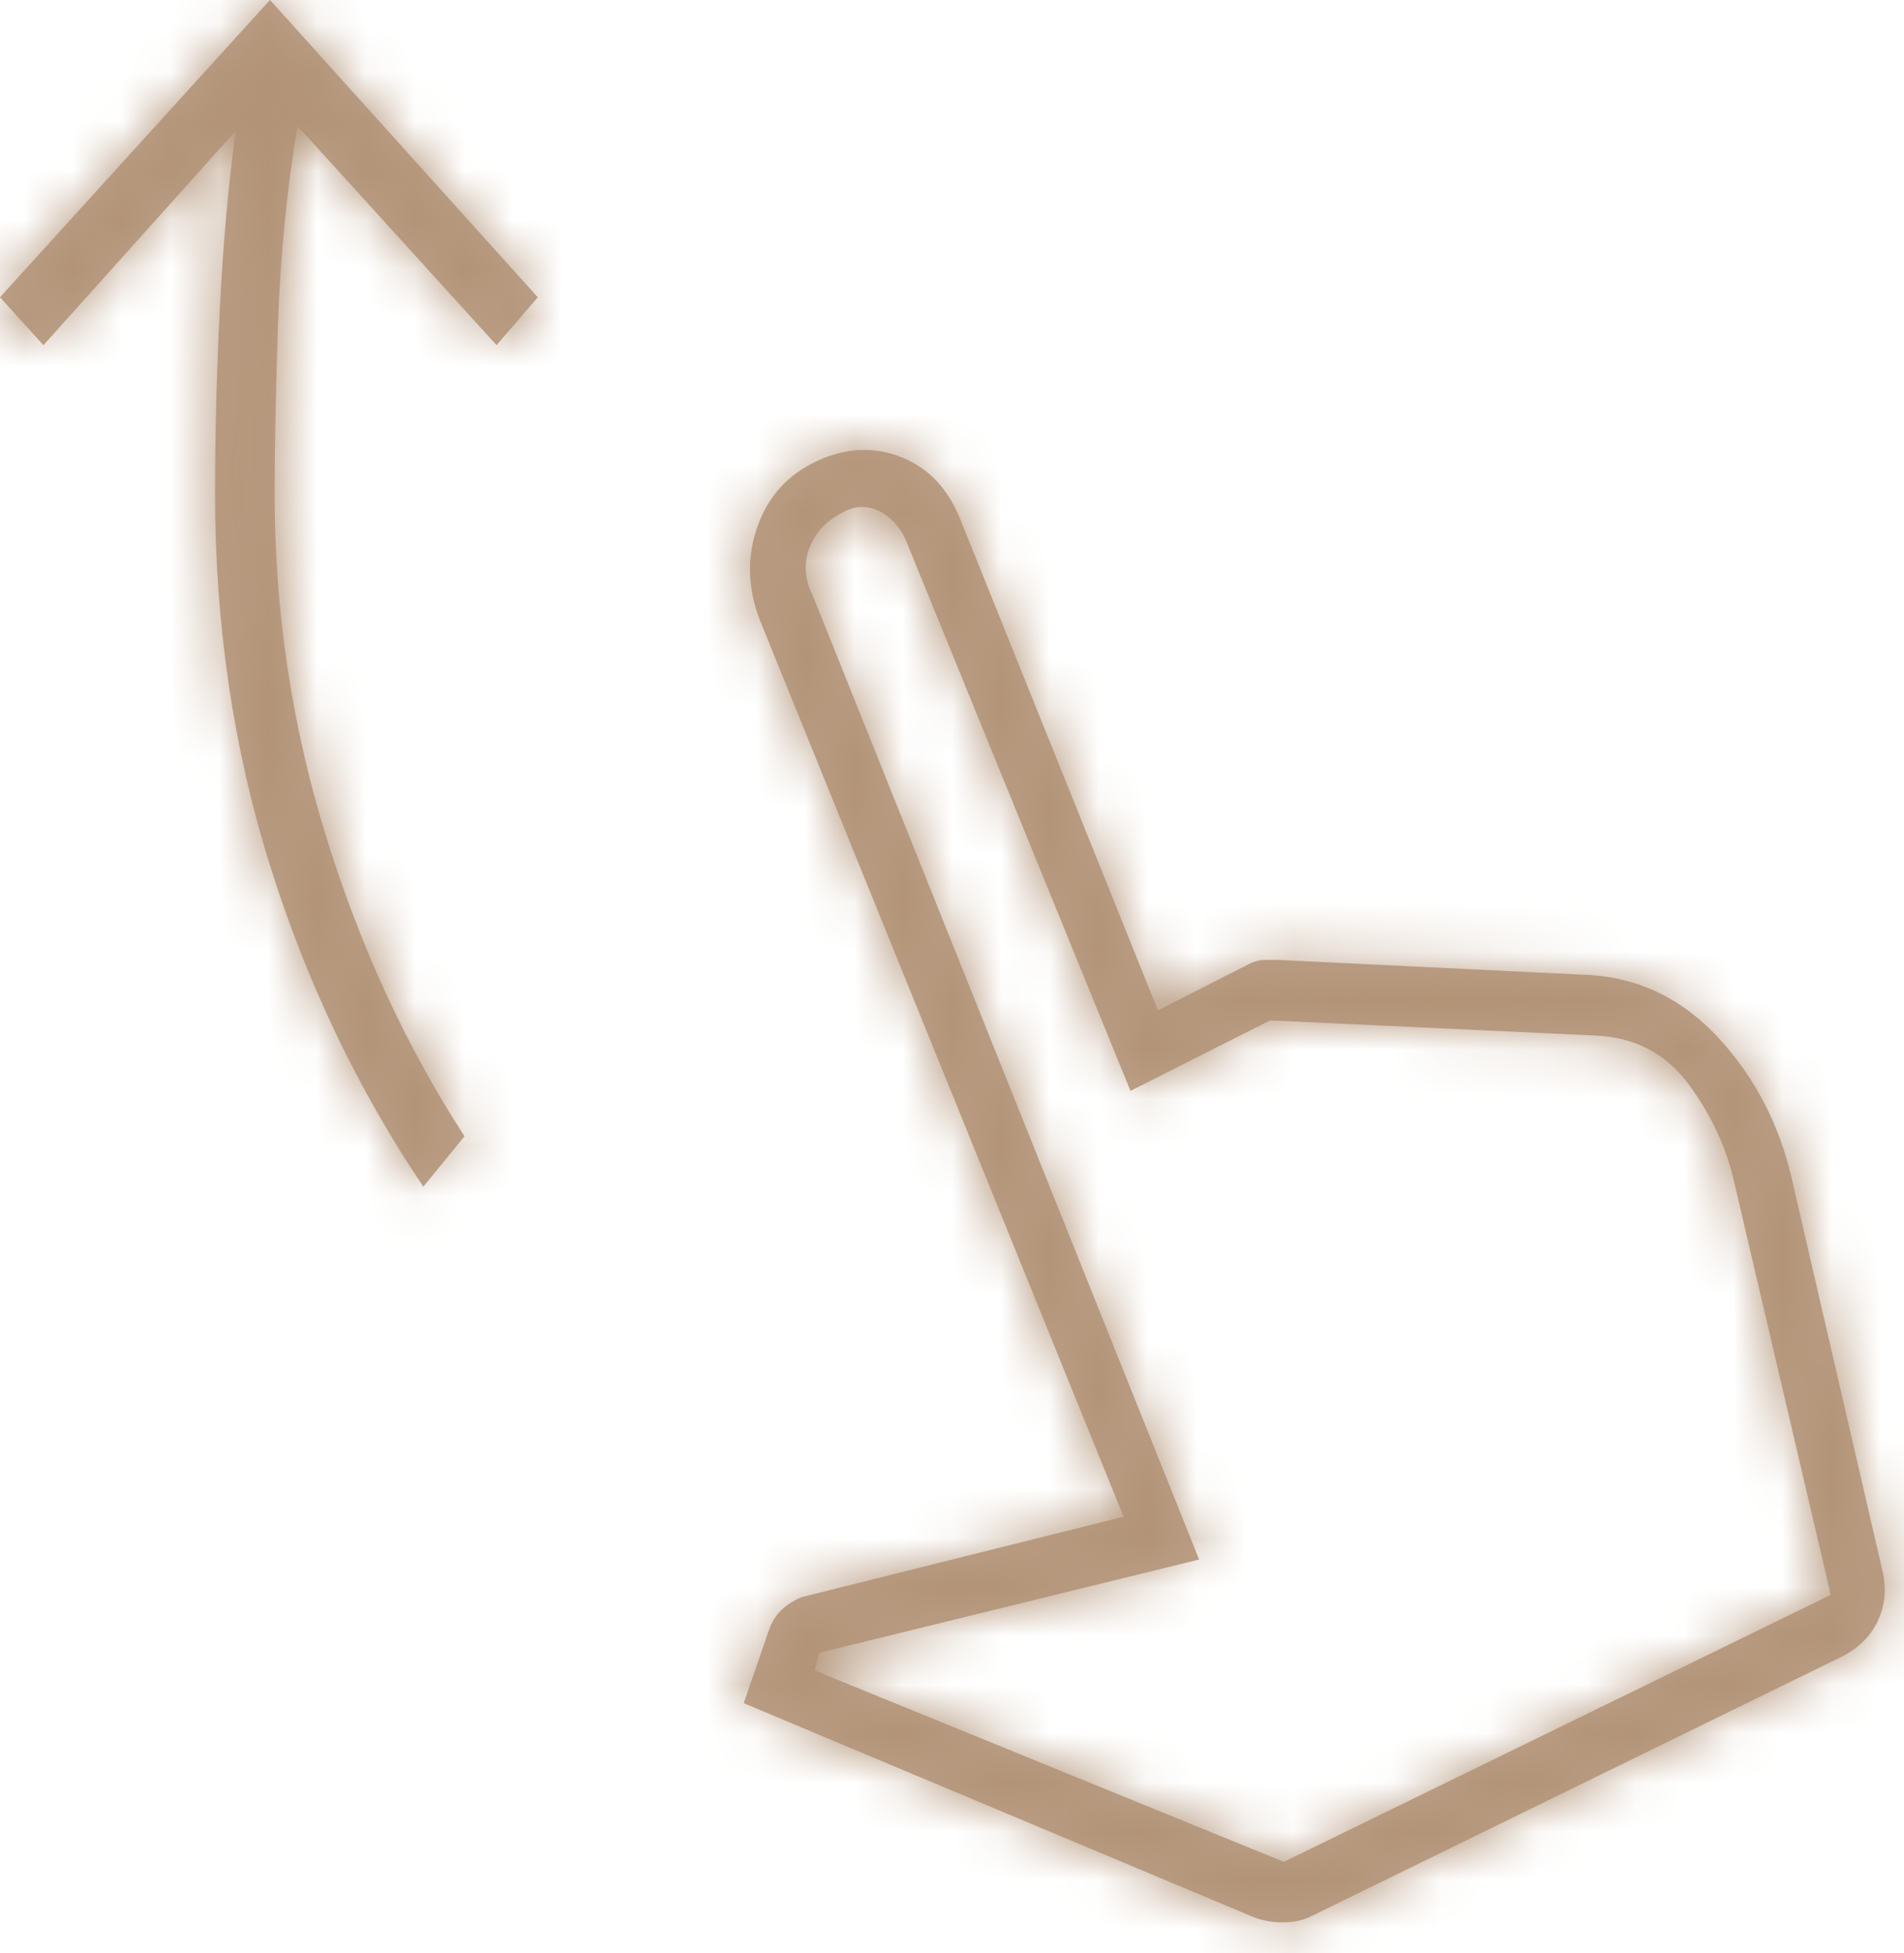
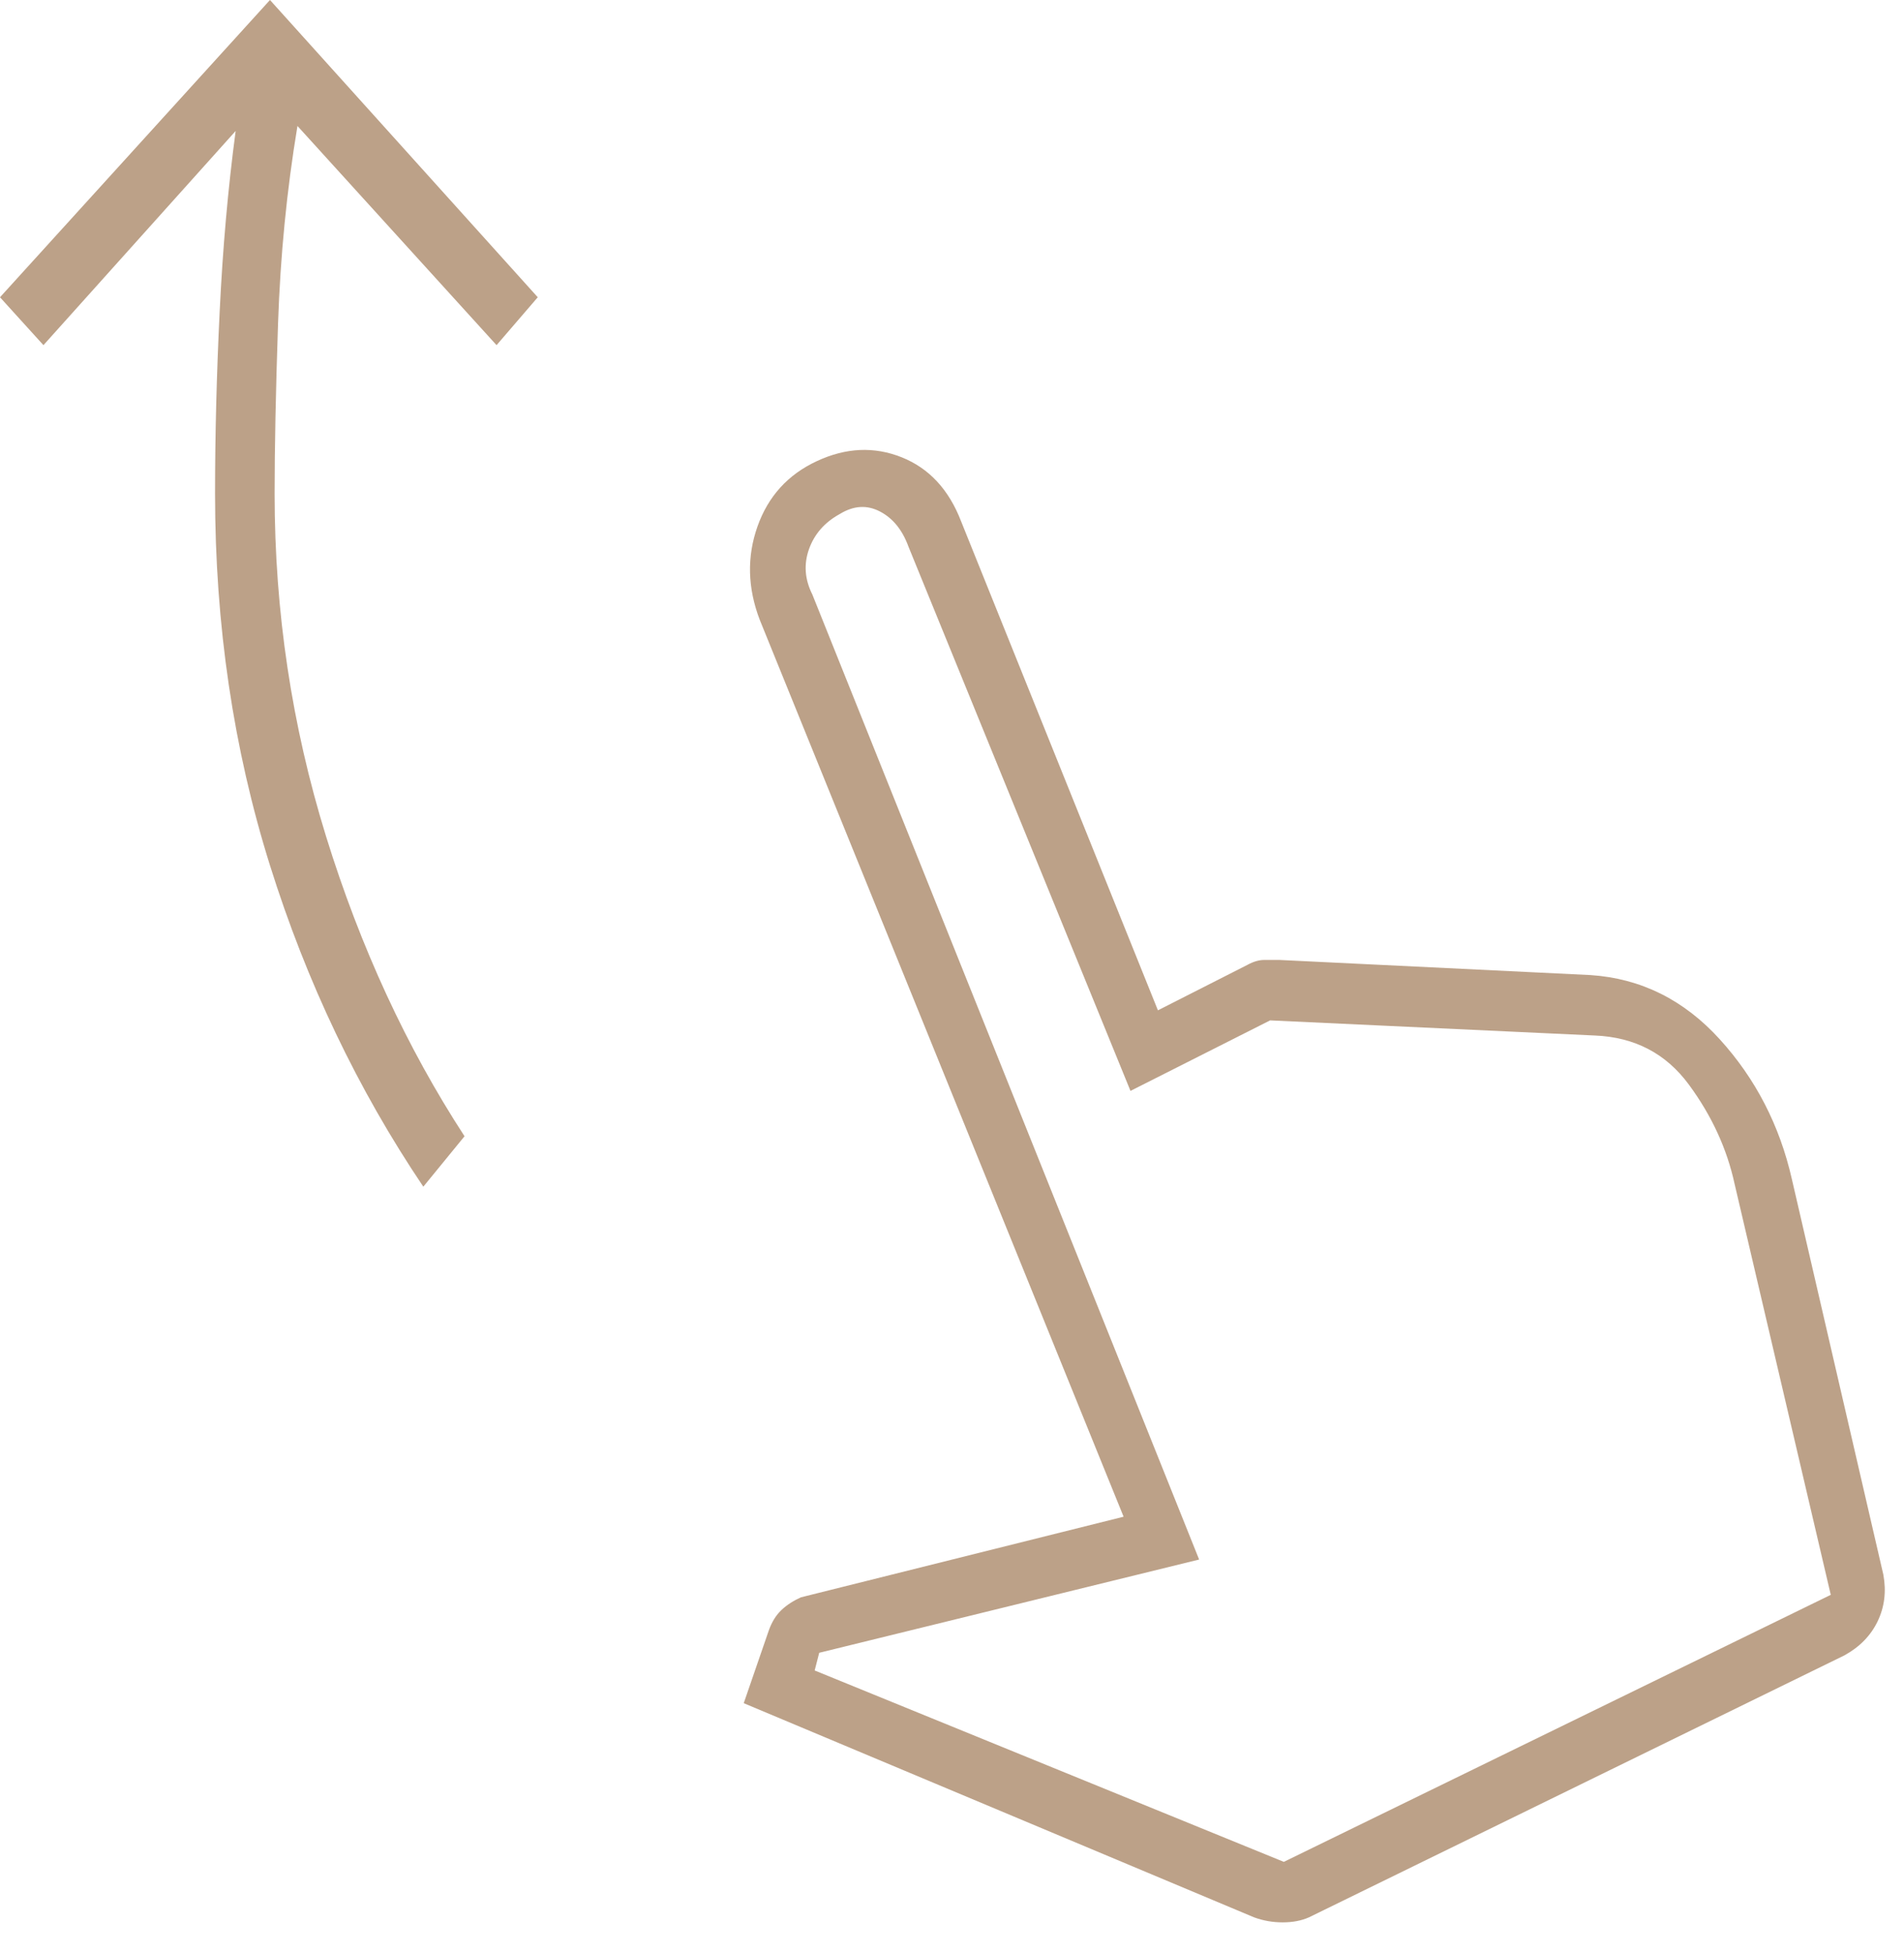
<svg xmlns="http://www.w3.org/2000/svg" width="39" height="40" viewBox="0 0 39 40" fill="none">
  <mask id="path-1-inside-1_26_3" fill="white">
-     <path d="M8.671 24.304C7.327 22.309 6.28 20.115 5.53 17.724C4.78 15.333 4.405 12.796 4.405 10.113C4.405 8.909 4.437 7.662 4.5 6.372C4.562 5.082 4.671 3.852 4.827 2.682L0.89 7.069L0 6.088L5.53 0L11.015 6.088L10.171 7.069L6.093 2.58C5.875 3.887 5.742 5.237 5.695 6.631C5.648 8.023 5.625 9.184 5.625 10.113C5.625 12.521 5.976 14.861 6.679 17.131C7.383 19.402 8.328 21.448 9.515 23.271L8.671 24.304ZM25.687 39.268L15.234 34.882L15.75 33.385C15.812 33.214 15.898 33.076 16.008 32.973C16.117 32.87 16.25 32.784 16.406 32.714L23.015 31.063L15.562 12.694C15.312 12.04 15.297 11.403 15.515 10.784C15.734 10.165 16.14 9.718 16.734 9.443C17.328 9.167 17.905 9.141 18.468 9.365C19.03 9.589 19.437 10.027 19.688 10.681L23.718 20.692L25.547 19.763C25.672 19.694 25.789 19.66 25.898 19.66H26.202L32.578 19.97C33.609 20.038 34.492 20.477 35.226 21.285C35.96 22.093 36.453 23.048 36.703 24.149L38.577 32.25C38.64 32.594 38.601 32.912 38.46 33.205C38.32 33.497 38.094 33.729 37.781 33.902L26.812 39.268C26.656 39.337 26.477 39.371 26.273 39.371C26.07 39.371 25.875 39.337 25.687 39.268ZM26.297 38.132L37.5 32.663L35.531 24.252C35.375 23.53 35.062 22.85 34.594 22.214C34.125 21.577 33.484 21.242 32.671 21.208L26.016 20.898L23.156 22.342L18.609 11.197C18.484 10.853 18.289 10.613 18.023 10.475C17.757 10.337 17.484 10.354 17.202 10.527C16.89 10.698 16.68 10.939 16.57 11.249C16.461 11.558 16.484 11.868 16.64 12.177L24.562 31.94L16.78 33.85L16.687 34.212L26.297 38.132Z" />
-   </mask>
+     </mask>
  <path d="M8.671 24.304C7.327 22.309 6.28 20.115 5.53 17.724C4.78 15.333 4.405 12.796 4.405 10.113C4.405 8.909 4.437 7.662 4.5 6.372C4.562 5.082 4.671 3.852 4.827 2.682L0.89 7.069L0 6.088L5.53 0L11.015 6.088L10.171 7.069L6.093 2.58C5.875 3.887 5.742 5.237 5.695 6.631C5.648 8.023 5.625 9.184 5.625 10.113C5.625 12.521 5.976 14.861 6.679 17.131C7.383 19.402 8.328 21.448 9.515 23.271L8.671 24.304ZM25.687 39.268L15.234 34.882L15.75 33.385C15.812 33.214 15.898 33.076 16.008 32.973C16.117 32.87 16.25 32.784 16.406 32.714L23.015 31.063L15.562 12.694C15.312 12.04 15.297 11.403 15.515 10.784C15.734 10.165 16.14 9.718 16.734 9.443C17.328 9.167 17.905 9.141 18.468 9.365C19.03 9.589 19.437 10.027 19.688 10.681L23.718 20.692L25.547 19.763C25.672 19.694 25.789 19.66 25.898 19.66H26.202L32.578 19.97C33.609 20.038 34.492 20.477 35.226 21.285C35.96 22.093 36.453 23.048 36.703 24.149L38.577 32.25C38.64 32.594 38.601 32.912 38.46 33.205C38.32 33.497 38.094 33.729 37.781 33.902L26.812 39.268C26.656 39.337 26.477 39.371 26.273 39.371C26.07 39.371 25.875 39.337 25.687 39.268ZM26.297 38.132L37.5 32.663L35.531 24.252C35.375 23.53 35.062 22.85 34.594 22.214C34.125 21.577 33.484 21.242 32.671 21.208L26.016 20.898L23.156 22.342L18.609 11.197C18.484 10.853 18.289 10.613 18.023 10.475C17.757 10.337 17.484 10.354 17.202 10.527C16.89 10.698 16.68 10.939 16.57 11.249C16.461 11.558 16.484 11.868 16.64 12.177L24.562 31.94L16.78 33.85L16.687 34.212L26.297 38.132Z" fill="#BCA188" />
-   <path d="M8.671 24.304L7.013 25.421L8.517 27.655L10.22 25.569L8.671 24.304ZM4.5 6.372L6.498 6.469L6.498 6.468L4.5 6.372ZM4.827 2.682L6.81 2.947L7.666 -3.474L3.339 1.346L4.827 2.682ZM0.89 7.069L-0.591 8.413L0.898 10.054L2.378 8.405L0.89 7.069ZM0 6.088L-1.48 4.743L-2.701 6.087L-1.481 7.432L0 6.088ZM5.53 0L7.016 -1.339L5.537 -2.981L4.05 -1.345L5.53 0ZM11.015 6.088L12.531 7.392L13.679 6.058L12.501 4.749L11.015 6.088ZM10.171 7.069L8.691 8.414L10.212 10.088L11.687 8.373L10.171 7.069ZM6.093 2.58L7.573 1.235L4.8 -1.818L4.12 2.25L6.093 2.58ZM5.695 6.631L3.696 6.563L3.696 6.564L5.695 6.631ZM6.679 17.131L4.769 17.723L4.769 17.723L6.679 17.131ZM9.515 23.271L11.064 24.537L11.989 23.405L11.191 22.18L9.515 23.271ZM25.687 39.268L24.913 41.112L24.956 41.13L25.001 41.146L25.687 39.268ZM15.234 34.882L13.343 34.229L12.732 36.001L14.46 36.726L15.234 34.882ZM15.75 33.385L13.87 32.704L13.864 32.718L13.86 32.733L15.75 33.385ZM16.406 32.714L15.921 30.774L15.752 30.816L15.593 30.887L16.406 32.714ZM23.015 31.063L23.5 33.004L25.734 32.446L24.869 30.311L23.015 31.063ZM15.562 12.694L13.694 13.408L13.701 13.427L13.709 13.446L15.562 12.694ZM15.515 10.784L13.629 10.117L13.629 10.119L15.515 10.784ZM16.734 9.443L17.574 11.258L17.577 11.257L16.734 9.443ZM19.688 10.681L17.82 11.397L17.826 11.413L17.832 11.428L19.688 10.681ZM23.718 20.692L21.863 21.439L22.678 23.463L24.624 22.475L23.718 20.692ZM25.547 19.763L26.452 21.546L26.48 21.532L26.506 21.517L25.547 19.763ZM26.202 19.66L26.299 17.662L26.251 17.66H26.202V19.66ZM32.578 19.97L32.71 17.974L32.693 17.973L32.675 17.972L32.578 19.97ZM36.703 24.149L34.753 24.593L34.755 24.6L36.703 24.149ZM38.577 32.25L40.545 31.89L40.536 31.844L40.526 31.799L38.577 32.25ZM38.46 33.205L36.659 32.336L36.657 32.339L38.46 33.205ZM37.781 33.902L38.66 35.698L38.704 35.677L38.747 35.653L37.781 33.902ZM26.812 39.268L27.616 41.099L27.654 41.083L27.691 41.065L26.812 39.268ZM26.297 38.132L25.541 39.984L26.37 40.322L27.174 39.93L26.297 38.132ZM37.5 32.663L38.377 34.461L39.81 33.761L39.447 32.208L37.5 32.663ZM35.531 24.252L33.576 24.674L33.58 24.691L33.584 24.708L35.531 24.252ZM32.671 21.208L32.578 23.206L32.588 23.206L32.671 21.208ZM26.016 20.898L26.109 18.901L25.583 18.876L25.114 19.113L26.016 20.898ZM23.156 22.342L21.304 23.098L22.123 25.105L24.057 24.128L23.156 22.342ZM18.609 11.197L16.728 11.878L16.742 11.915L16.757 11.952L18.609 11.197ZM18.023 10.475L17.101 12.249L17.103 12.251L18.023 10.475ZM17.202 10.527L18.167 12.279L18.208 12.256L18.248 12.231L17.202 10.527ZM16.64 12.177L18.496 11.433L18.464 11.354L18.426 11.277L16.64 12.177ZM24.562 31.94L25.039 33.883L27.275 33.334L26.419 31.196L24.562 31.94ZM16.78 33.85L16.304 31.907L15.143 32.192L14.844 33.35L16.78 33.85ZM16.687 34.212L14.751 33.711L14.314 35.403L15.932 36.063L16.687 34.212ZM10.33 23.187C9.098 21.358 8.134 19.34 7.439 17.126L3.622 18.323C4.427 20.89 5.557 23.259 7.013 25.421L10.33 23.187ZM7.439 17.126C6.754 14.942 6.405 12.608 6.405 10.113H2.405C2.405 12.985 2.807 15.725 3.622 18.323L7.439 17.126ZM6.405 10.113C6.405 8.944 6.436 7.73 6.498 6.469L2.502 6.274C2.438 7.595 2.405 8.874 2.405 10.113H6.405ZM6.498 6.468C6.557 5.23 6.662 4.056 6.81 2.947L2.845 2.418C2.681 3.649 2.567 4.935 2.502 6.275L6.498 6.468ZM3.339 1.346L-0.598 5.733L2.378 8.405L6.316 4.018L3.339 1.346ZM2.371 5.725L1.481 4.744L-1.481 7.432L-0.591 8.413L2.371 5.725ZM1.48 7.433L7.011 1.345L4.05 -1.345L-1.48 4.743L1.48 7.433ZM4.045 1.339L9.529 7.427L12.501 4.749L7.016 -1.339L4.045 1.339ZM9.499 4.784L8.655 5.765L11.687 8.373L12.531 7.392L9.499 4.784ZM11.652 5.724L7.573 1.235L4.613 3.924L8.691 8.414L11.652 5.724ZM4.12 2.25C3.887 3.648 3.746 5.086 3.696 6.563L7.694 6.698C7.738 5.388 7.863 4.125 8.066 2.909L4.12 2.25ZM3.696 6.564C3.649 7.969 3.625 9.154 3.625 10.113H7.625C7.625 9.214 7.648 8.078 7.694 6.697L3.696 6.564ZM3.625 10.113C3.625 12.719 4.006 15.258 4.769 17.723L8.59 16.54C7.947 14.463 7.625 12.323 7.625 10.113H3.625ZM4.769 17.723C5.522 20.154 6.542 22.371 7.839 24.363L11.191 22.18C10.114 20.525 9.243 18.649 8.59 16.539L4.769 17.723ZM7.966 22.006L7.123 23.039L10.22 25.569L11.064 24.537L7.966 22.006ZM26.461 37.424L16.008 33.037L14.46 36.726L24.913 41.112L26.461 37.424ZM17.124 35.534L17.64 34.038L13.86 32.733L13.343 34.229L17.124 35.534ZM17.63 34.067C17.608 34.127 17.541 34.276 17.379 34.428L14.636 31.518C14.255 31.877 14.016 32.3 13.87 32.704L17.63 34.067ZM17.379 34.428C17.304 34.499 17.241 34.532 17.218 34.542L15.593 30.887C15.259 31.035 14.93 31.24 14.636 31.518L17.379 34.428ZM16.89 34.655L23.5 33.004L22.531 29.123L15.921 30.774L16.89 34.655ZM24.869 30.311L17.415 11.942L13.709 13.446L21.162 31.815L24.869 30.311ZM17.43 11.98C17.338 11.738 17.351 11.59 17.401 11.449L13.629 10.119C13.242 11.217 13.287 12.342 13.694 13.408L17.43 11.98ZM17.4 11.451C17.429 11.37 17.455 11.34 17.464 11.33C17.473 11.32 17.5 11.293 17.574 11.258L15.894 7.628C14.809 8.13 14.027 8.992 13.629 10.117L17.4 11.451ZM17.577 11.257C17.624 11.235 17.656 11.225 17.675 11.22C17.694 11.215 17.702 11.215 17.703 11.215C17.703 11.215 17.703 11.215 17.702 11.215C17.701 11.215 17.701 11.214 17.702 11.215C17.702 11.215 17.711 11.216 17.729 11.223L19.207 7.507C18.089 7.062 16.939 7.143 15.891 7.629L17.577 11.257ZM17.729 11.223C17.737 11.226 17.736 11.227 17.732 11.224C17.727 11.221 17.726 11.219 17.727 11.221C17.731 11.224 17.77 11.268 17.82 11.397L21.555 9.966C21.139 8.88 20.372 7.97 19.207 7.507L17.729 11.223ZM17.832 11.428L21.863 21.439L25.574 19.945L21.543 9.934L17.832 11.428ZM24.624 22.475L26.452 21.546L24.641 17.98L22.812 18.909L24.624 22.475ZM26.506 21.517C26.427 21.561 26.213 21.66 25.898 21.66V17.66C25.364 17.66 24.917 17.827 24.587 18.008L26.506 21.517ZM25.898 21.66H26.202V17.66H25.898V21.66ZM26.105 21.658L32.481 21.967L32.675 17.972L26.299 17.662L26.105 21.658ZM32.445 21.965C32.928 21.997 33.338 22.181 33.746 22.63L36.706 19.94C35.646 18.773 34.29 18.079 32.71 17.974L32.445 21.965ZM33.746 22.63C34.24 23.174 34.576 23.815 34.753 24.593L38.653 23.706C38.329 22.28 37.68 21.012 36.706 19.94L33.746 22.63ZM34.755 24.6L36.629 32.701L40.526 31.799L38.652 23.698L34.755 24.6ZM36.61 32.61C36.608 32.601 36.603 32.563 36.61 32.504C36.618 32.443 36.636 32.384 36.659 32.336L40.262 34.074C40.602 33.369 40.678 32.616 40.545 31.89L36.61 32.61ZM36.657 32.339C36.681 32.289 36.715 32.241 36.753 32.202C36.79 32.164 36.816 32.15 36.815 32.151L38.747 35.653C39.385 35.301 39.925 34.776 40.264 34.07L36.657 32.339ZM36.902 32.105L25.933 37.471L27.691 41.065L38.66 35.698L36.902 32.105ZM26.008 37.437C26.149 37.375 26.252 37.371 26.273 37.371V41.371C26.701 41.371 27.163 41.298 27.616 41.099L26.008 37.437ZM26.273 37.371C26.285 37.371 26.301 37.372 26.32 37.375C26.339 37.379 26.357 37.383 26.374 37.389L25.001 41.146C25.412 41.297 25.84 41.371 26.273 41.371V37.371ZM27.174 39.93L38.377 34.461L36.622 30.866L25.419 36.335L27.174 39.93ZM39.447 32.208L37.478 23.796L33.584 24.708L35.552 33.119L39.447 32.208ZM37.486 23.83C37.266 22.813 36.829 21.876 36.204 21.028L32.983 23.399C33.296 23.825 33.484 24.247 33.576 24.674L37.486 23.83ZM36.204 21.028C35.364 19.886 34.153 19.268 32.754 19.21L32.588 23.206C32.816 23.216 32.886 23.268 32.983 23.399L36.204 21.028ZM32.764 19.21L26.109 18.901L25.923 22.896L32.578 23.206L32.764 19.21ZM25.114 19.113L22.254 20.557L24.057 24.128L26.917 22.684L25.114 19.113ZM25.008 21.587L20.46 10.441L16.757 11.952L21.304 23.098L25.008 21.587ZM20.489 10.515C20.233 9.808 19.748 9.116 18.942 8.699L17.103 12.251C16.983 12.189 16.886 12.105 16.816 12.019C16.75 11.938 16.729 11.88 16.728 11.878L20.489 10.515ZM18.944 8.7C17.983 8.2 16.962 8.328 16.157 8.822L18.248 12.231C18.167 12.281 17.994 12.364 17.745 12.38C17.485 12.397 17.26 12.332 17.101 12.249L18.944 8.7ZM16.238 8.774C15.536 9.161 14.972 9.769 14.685 10.582L18.456 11.915C18.428 11.993 18.381 12.078 18.315 12.153C18.25 12.227 18.192 12.265 18.167 12.279L16.238 8.774ZM14.685 10.582C14.382 11.437 14.468 12.311 14.854 13.077L18.426 11.277C18.452 11.329 18.49 11.428 18.5 11.563C18.51 11.701 18.488 11.824 18.456 11.915L14.685 10.582ZM14.784 12.922L22.706 32.684L26.419 31.196L18.496 11.433L14.784 12.922ZM24.085 29.998L16.304 31.907L17.257 35.792L25.039 33.883L24.085 29.998ZM14.844 33.35L14.751 33.711L18.624 34.712L18.717 34.35L14.844 33.35ZM15.932 36.063L25.541 39.984L27.052 36.281L17.443 32.36L15.932 36.063Z" fill="#B29377" mask="url(#path-1-inside-1_26_3)" />
</svg>